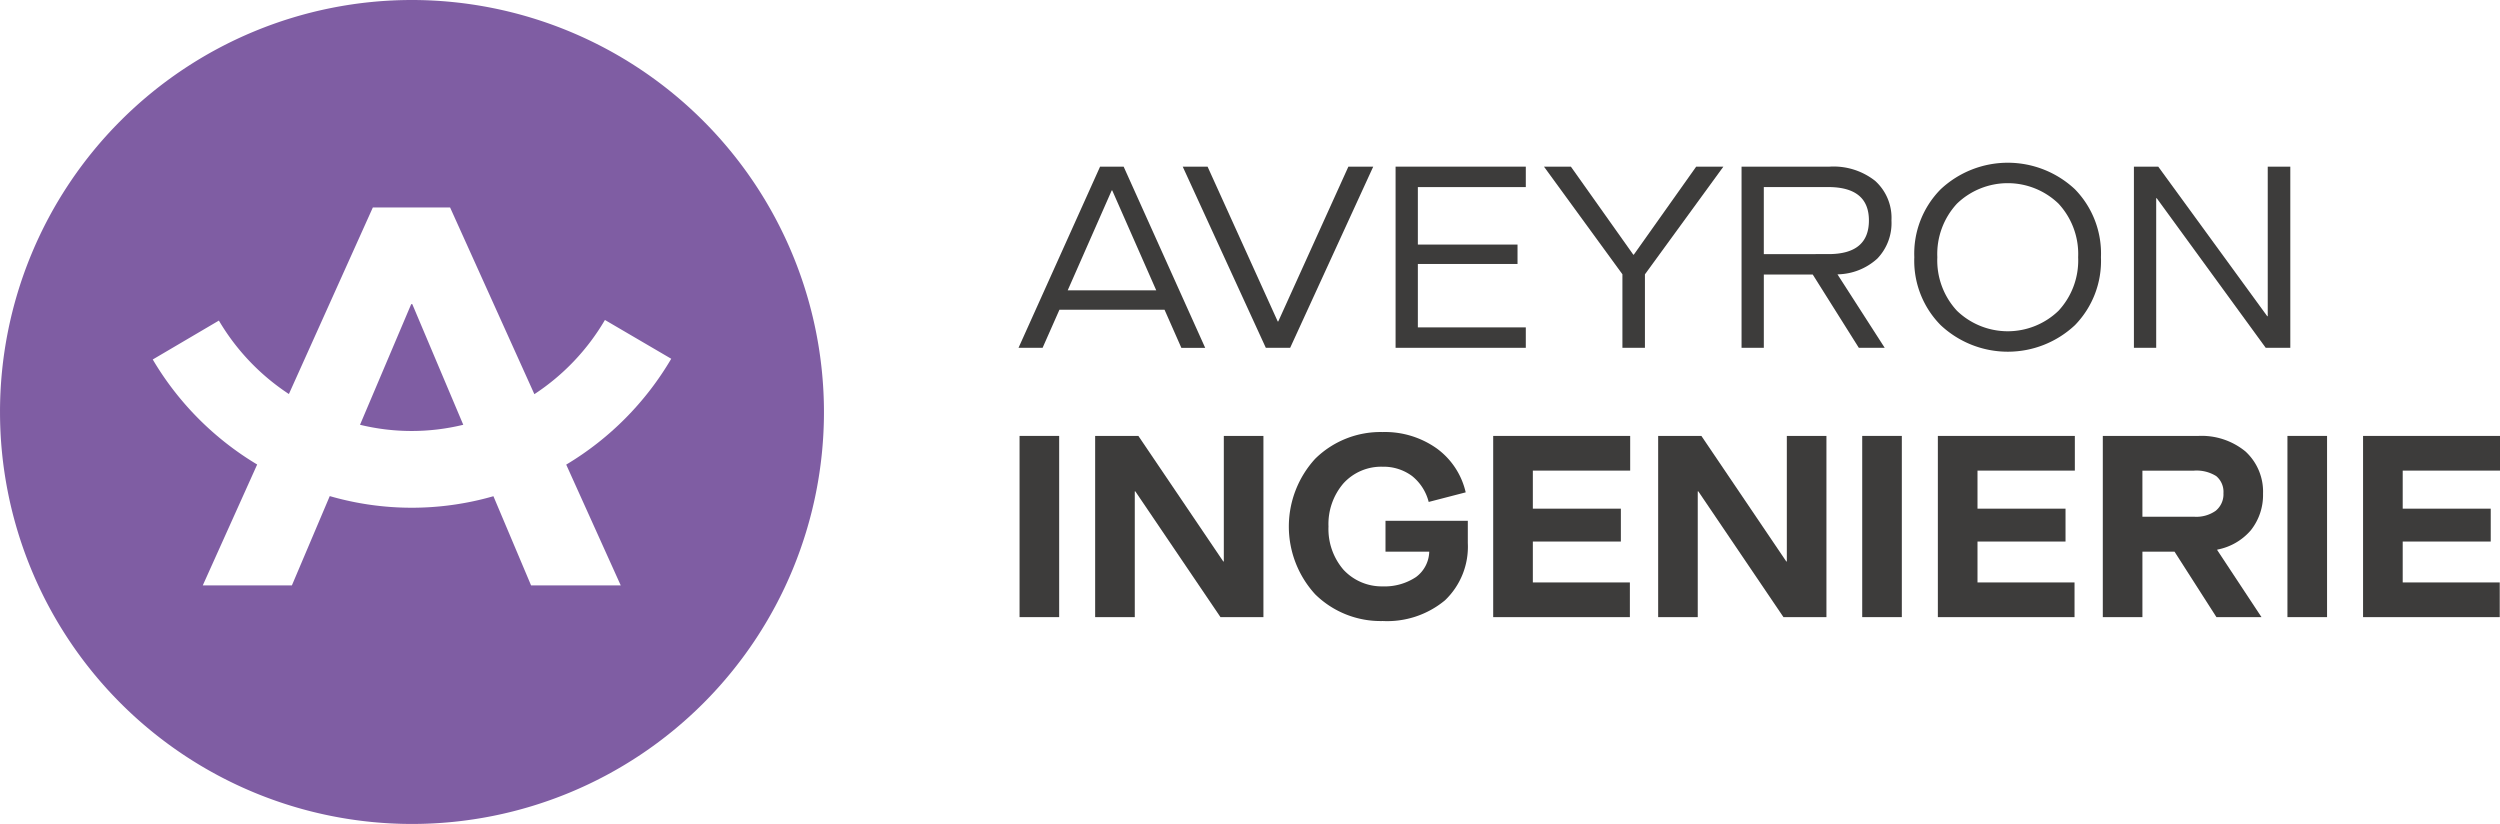
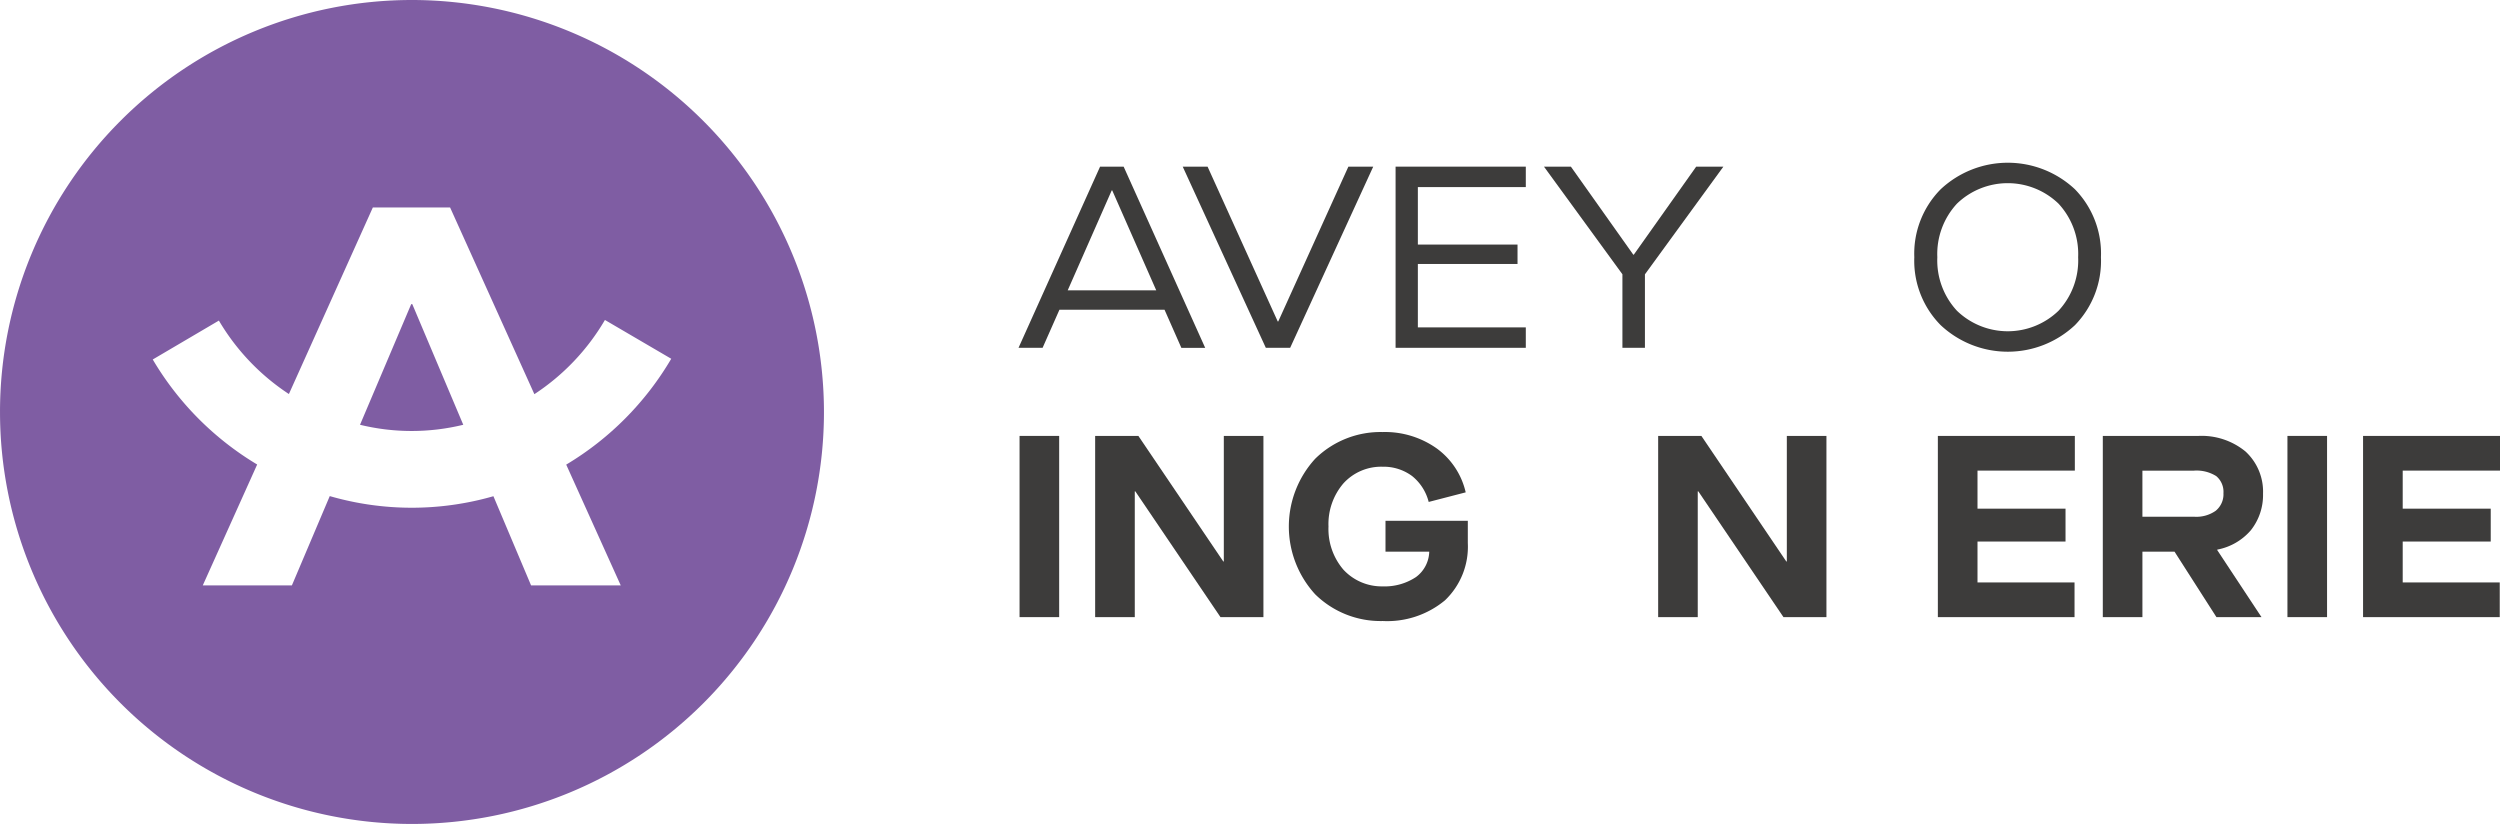
<svg xmlns="http://www.w3.org/2000/svg" width="219" height="72.177" viewBox="0 0 219 72.177">
  <defs>
    <clipPath id="clip-path">
      <rect id="Rectangle_1" data-name="Rectangle 1" width="219" height="72.177" fill="none" />
    </clipPath>
  </defs>
  <g id="Group_11" data-name="Group 11" transform="translate(0 0)">
    <g id="Group_2" data-name="Group 2" transform="translate(0 0)">
      <g id="Group_1" data-name="Group 1" clip-path="url(#clip-path)">
        <path id="Path_1" data-name="Path 1" d="M33.216,24.271,28.732,34.84a19.05,19.05,0,0,0,9.044,0L33.31,24.271Z" transform="translate(2.806 2.37)" fill="#7f5da3" />
        <path id="Path_2" data-name="Path 2" d="M36.089,0a36.089,36.089,0,1,0,36.09,36.089A36.129,36.129,0,0,0,36.089,0M49.6,40.7l4.778,10.583H46.523l-3.3-7.815a25.825,25.825,0,0,1-14.336-.01l-3.319,7.825H17.762l4.766-10.592a26.317,26.317,0,0,1-9.147-9.2l5.793-3.408a19.611,19.611,0,0,0,6.133,6.434l7.355-16.345h6.765l7.384,16.357a19.6,19.6,0,0,0,6.181-6.5L58.8,31.428A26.345,26.345,0,0,1,49.6,40.7" transform="translate(0 0)" fill="#7f5da3" />
      </g>
    </g>
    <path id="Path_3" data-name="Path 3" d="M94.076,25.836H84.868l-1.474,3.334H81.285L88.429,13.3h2.064l7.144,15.874H95.549Zm-.727-1.7-3.855-8.754h-.046l-3.855,8.754Z" transform="translate(7.938 1.298)" fill="#3d3c3b" />
    <path id="Path_4" data-name="Path 4" d="M94.388,13.3h2.177l6.146,13.562h.046L108.9,13.3h2.177L103.8,29.17h-2.132Z" transform="translate(9.218 1.298)" fill="#3d3c3b" />
    <path id="Path_5" data-name="Path 5" d="M111.376,13.3h11.407v1.791h-9.456v5.035h8.731v1.7h-8.731v5.555h9.456V29.17H111.376Z" transform="translate(10.877 1.298)" fill="#3d3c3b" />
    <path id="Path_6" data-name="Path 6" d="M130.091,22.729,123.219,13.3h2.358l5.466,7.711h.045l5.465-7.711h2.382l-6.872,9.434V29.17h-1.972Z" transform="translate(12.033 1.298)" fill="#3d3c3b" />
    <g id="Group_4" data-name="Group 4" transform="translate(0 0)">
      <g id="Group_3" data-name="Group 3" clip-path="url(#clip-path)">
-         <path id="Path_7" data-name="Path 7" d="M147.4,22.752l4.127,6.418H149.26l-4.036-6.418h-4.286V29.17h-1.951V13.3H146.7a5.875,5.875,0,0,1,3.991,1.247,4.365,4.365,0,0,1,1.428,3.47,4.48,4.48,0,0,1-1.236,3.334,5.287,5.287,0,0,1-3.481,1.383Zm-.794-1.791q3.538,0,3.538-2.948,0-2.926-3.584-2.925h-5.623v5.874Z" transform="translate(13.573 1.298)" fill="#3d3c3b" />
        <path id="Path_8" data-name="Path 8" d="M155.074,15.322a8.6,8.6,0,0,1,11.77-.011,8.049,8.049,0,0,1,2.28,5.953,8.05,8.05,0,0,1-2.28,5.953,8.595,8.595,0,0,1-11.77-.012,8.02,8.02,0,0,1-2.3-5.941,8.021,8.021,0,0,1,2.3-5.942m10.33,1.247a6.41,6.41,0,0,0-8.89,0,6.487,6.487,0,0,0-1.723,4.695,6.484,6.484,0,0,0,1.723,4.694,6.408,6.408,0,0,0,8.89,0,6.484,6.484,0,0,0,1.723-4.694,6.487,6.487,0,0,0-1.723-4.695" transform="translate(14.919 1.268)" fill="#3d3c3b" />
-         <path id="Path_9" data-name="Path 9" d="M170.3,13.3h2.132L181.978,26.4h.045V13.3H184V29.17h-2.154l-9.549-13.107h-.045V29.17H170.3Z" transform="translate(16.631 1.298)" fill="#3d3c3b" />
        <rect id="Rectangle_2" data-name="Rectangle 2" width="3.47" height="15.874" transform="translate(89.313 38.186)" fill="#3d3c3b" />
        <path id="Path_10" data-name="Path 10" d="M87.4,50.664V34.79h3.787l7.439,11h.045v-11h3.47V50.664H98.379L90.917,39.643h-.045V50.664Z" transform="translate(8.535 3.397)" fill="#3d3c3b" />
        <path id="Path_11" data-name="Path 11" d="M111.07,51.035a8.163,8.163,0,0,1-5.9-2.336,8.789,8.789,0,0,1,0-11.883,8.154,8.154,0,0,1,5.9-2.336,7.824,7.824,0,0,1,4.763,1.451,6.56,6.56,0,0,1,2.517,3.832l-3.242.84a4.239,4.239,0,0,0-1.452-2.268,4.189,4.189,0,0,0-2.585-.817,4.47,4.47,0,0,0-3.425,1.451,5.463,5.463,0,0,0-1.315,3.788,5.46,5.46,0,0,0,1.315,3.787A4.571,4.571,0,0,0,111.07,48,4.964,4.964,0,0,0,114,47.18a2.853,2.853,0,0,0,1.157-2.223h-3.832v-2.7h7.211v1.951a6.486,6.486,0,0,1-2,5.012,7.914,7.914,0,0,1-5.465,1.814" transform="translate(10.045 3.367)" fill="#3d3c3b" />
-         <path id="Path_12" data-name="Path 12" d="M119.167,50.664V34.79h12v3.038h-8.527v3.334h7.711v2.88h-7.711v3.583h8.5v3.039Z" transform="translate(11.637 3.397)" fill="#3d3c3b" />
        <path id="Path_13" data-name="Path 13" d="M132.332,50.664V34.79h3.787l7.439,11h.045v-11h3.47V50.664h-3.764l-7.462-11.022H135.8V50.664Z" transform="translate(12.923 3.397)" fill="#3d3c3b" />
-         <rect id="Rectangle_3" data-name="Rectangle 3" width="3.47" height="15.874" transform="translate(163.13 38.186)" fill="#3d3c3b" />
        <path id="Path_14" data-name="Path 14" d="M154.653,50.664V34.79h12v3.038h-8.527v3.334h7.711v2.88h-7.711v3.583h8.5v3.039Z" transform="translate(15.103 3.397)" fill="#3d3c3b" />
        <path id="Path_15" data-name="Path 15" d="M177.842,44.746v.045l3.878,5.874h-3.947L174.1,44.927h-2.812v5.737h-3.47V34.79h8.367a6.056,6.056,0,0,1,4.128,1.36,4.779,4.779,0,0,1,1.541,3.7,4.965,4.965,0,0,1-1.066,3.2,5.135,5.135,0,0,1-2.947,1.7m-6.554-2.88h4.557a2.935,2.935,0,0,0,1.861-.521,1.863,1.863,0,0,0,.681-1.542,1.79,1.79,0,0,0-.636-1.5,3.253,3.253,0,0,0-1.951-.476h-4.512Z" transform="translate(16.388 3.397)" fill="#3d3c3b" />
        <rect id="Rectangle_4" data-name="Rectangle 4" width="3.47" height="15.874" transform="translate(200.38 38.186)" fill="#3d3c3b" />
        <path id="Path_16" data-name="Path 16" d="M188.587,50.664V34.79h12v3.038h-8.527v3.334h7.711v2.88h-7.711v3.583h8.5v3.039Z" transform="translate(18.417 3.397)" fill="#3d3c3b" />
      </g>
    </g>
  </g>
</svg>